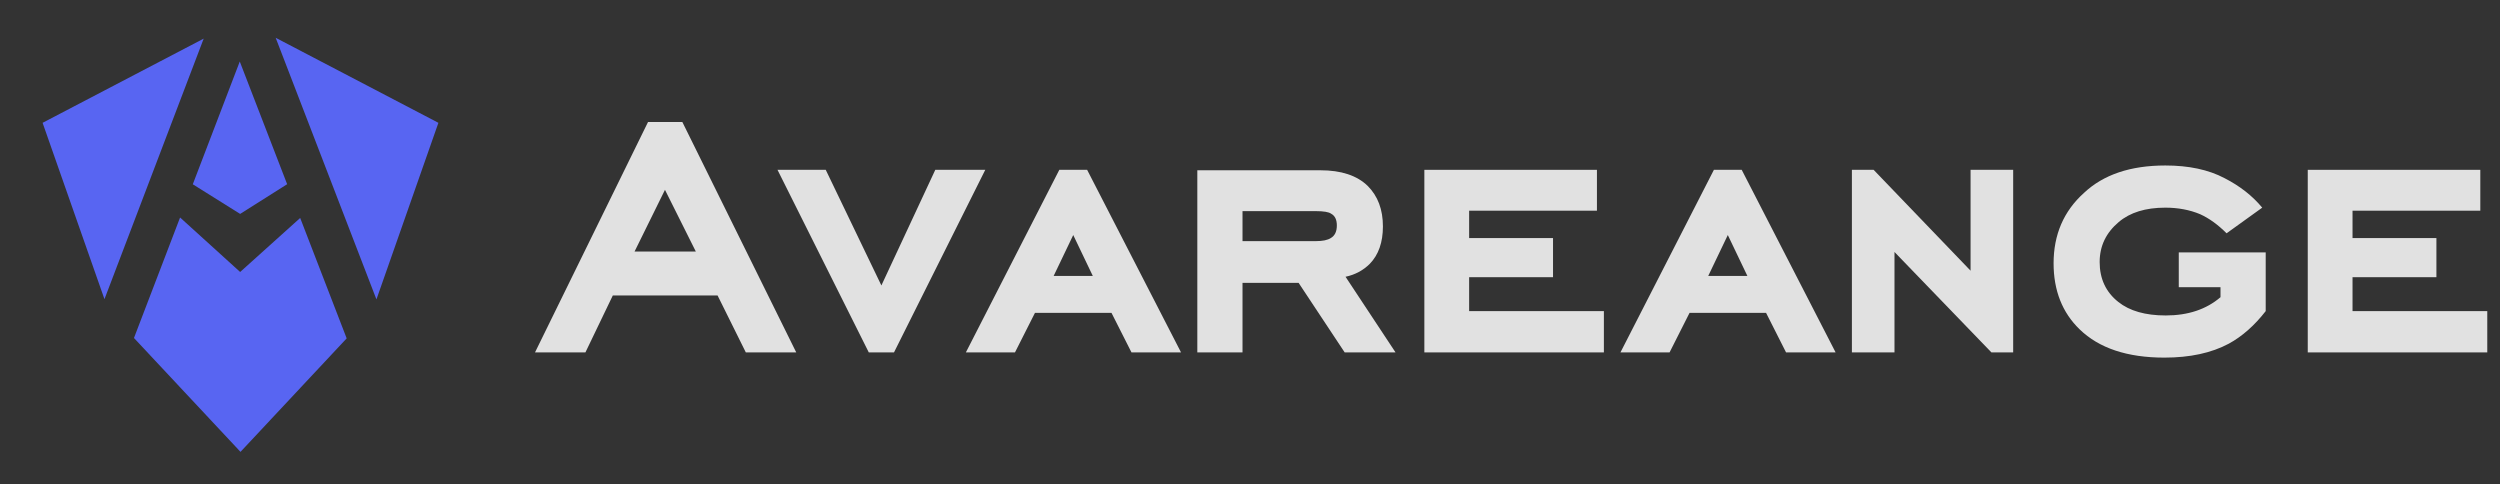
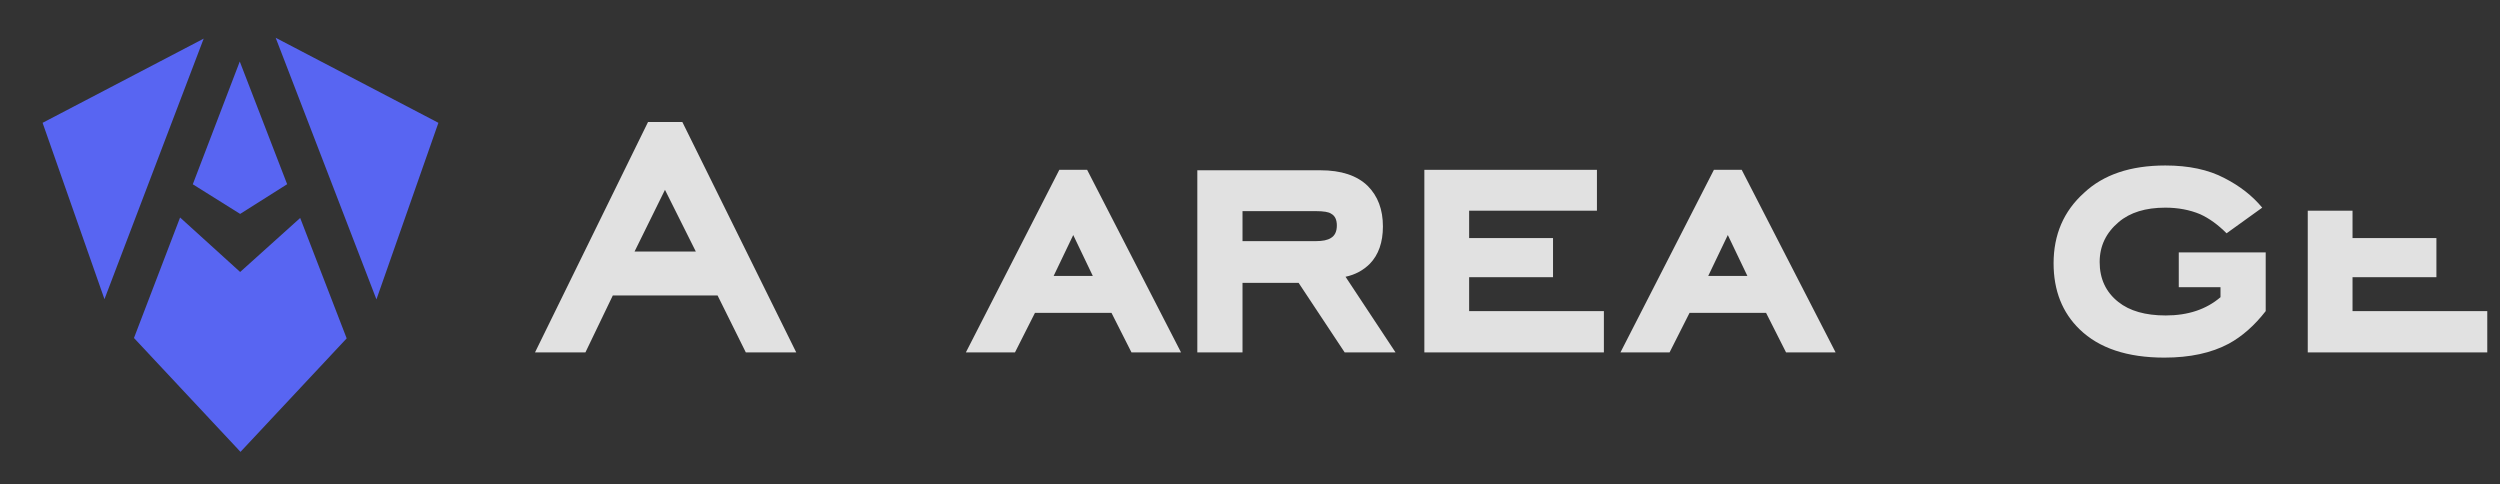
<svg xmlns="http://www.w3.org/2000/svg" width="191" height="37" viewBox="0 0 191 37" fill="none">
  <rect x="0" y="0" width="191" height="37" fill="#333333" stroke="none" />
  <path fill-rule="evenodd" clip-rule="evenodd" d="M10.235 25.823L18.374 34.523L26.486 25.852L22.934 16.652L18.347 20.779L13.758 16.617L10.235 25.823ZM14.729 14.079L18.347 16.343L21.938 14.074L18.318 4.7L14.729 14.079ZM28.76 22.875L33.494 9.383L21.061 2.886L28.76 22.875ZM15.562 2.951L3.254 9.383L7.981 22.857L15.562 2.951Z" fill="#5865F2" />
  <path d="M50.804 14.503L48.479 19.219H53.162L50.804 14.503ZM56.981 26.924L54.822 22.573H46.819L44.726 26.924H40.874L49.509 9.322H52.132L60.833 26.924H56.981Z" fill="white" fill-opacity="0.85" />
-   <path d="M68.301 26.924H66.375L59.401 12.975H63.087L67.338 21.809L71.456 12.975H75.275L68.301 26.924Z" fill="white" fill-opacity="0.85" />
  <path d="M81.995 17.957L80.5 21.079H83.489L81.995 17.957ZM86.445 26.924L84.917 23.902H79.072L77.544 26.924H73.792L80.932 12.975H83.057L90.231 26.924H86.445Z" fill="white" fill-opacity="0.85" />
  <path d="M94.928 18.422H100.541C101.05 18.422 101.427 18.344 101.67 18.189C101.98 18.012 102.135 17.691 102.135 17.226C102.135 16.784 101.991 16.485 101.703 16.33C101.526 16.197 101.128 16.13 100.508 16.13H94.928V18.422ZM102.733 26.924L99.213 21.61H94.928V26.924H91.475V13.009H100.873C102.467 13.009 103.674 13.407 104.493 14.204C105.268 14.979 105.655 16.009 105.655 17.293C105.655 18.511 105.323 19.462 104.659 20.149C104.15 20.658 103.53 20.99 102.799 21.145L106.619 26.924H102.733Z" fill="white" fill-opacity="0.85" />
  <path d="M108.821 26.924V12.975H122.006V16.097H112.242V18.189H118.651V21.178H112.242V23.769H122.537V26.924H108.821Z" fill="white" fill-opacity="0.85" />
  <path d="M132.005 17.957L130.51 21.079H133.499L132.005 17.957ZM136.455 26.924L134.927 23.902H129.082L127.555 26.924H123.802L130.942 12.975H133.067L140.241 26.924H136.455Z" fill="white" fill-opacity="0.85" />
-   <path d="M152.145 26.924L144.739 19.252V26.924H141.485V12.975H143.145L150.551 20.68V12.975H153.806V26.924H152.145Z" fill="white" fill-opacity="0.85" />
  <path d="M173.1 19.285V23.769C172.237 24.876 171.296 25.706 170.277 26.259C168.949 26.968 167.311 27.322 165.362 27.322C162.528 27.322 160.37 26.603 158.886 25.164C157.558 23.88 156.894 22.197 156.894 20.116C156.894 17.924 157.668 16.13 159.218 14.736C160.702 13.341 162.772 12.643 165.429 12.643C167.222 12.643 168.727 12.964 169.945 13.606C171.119 14.204 172.082 14.957 172.834 15.865L170.111 17.824C169.447 17.16 168.772 16.673 168.085 16.363C167.288 16.031 166.403 15.865 165.429 15.865C163.923 15.865 162.739 16.23 161.875 16.961C160.901 17.78 160.414 18.798 160.414 20.016C160.414 21.3 160.89 22.319 161.842 23.071C162.705 23.758 163.912 24.101 165.462 24.101C167.167 24.101 168.561 23.636 169.646 22.706V21.942H166.458V19.285H173.1Z" fill="white" fill-opacity="0.85" />
-   <path d="M176.312 26.924V12.975H189.496V16.097H179.733V18.189H186.142V21.178H179.733V23.769H190.028V26.924H176.312Z" fill="white" fill-opacity="0.85" />
+   <path d="M176.312 26.924V12.975V16.097H179.733V18.189H186.142V21.178H179.733V23.769H190.028V26.924H176.312Z" fill="white" fill-opacity="0.85" />
</svg>